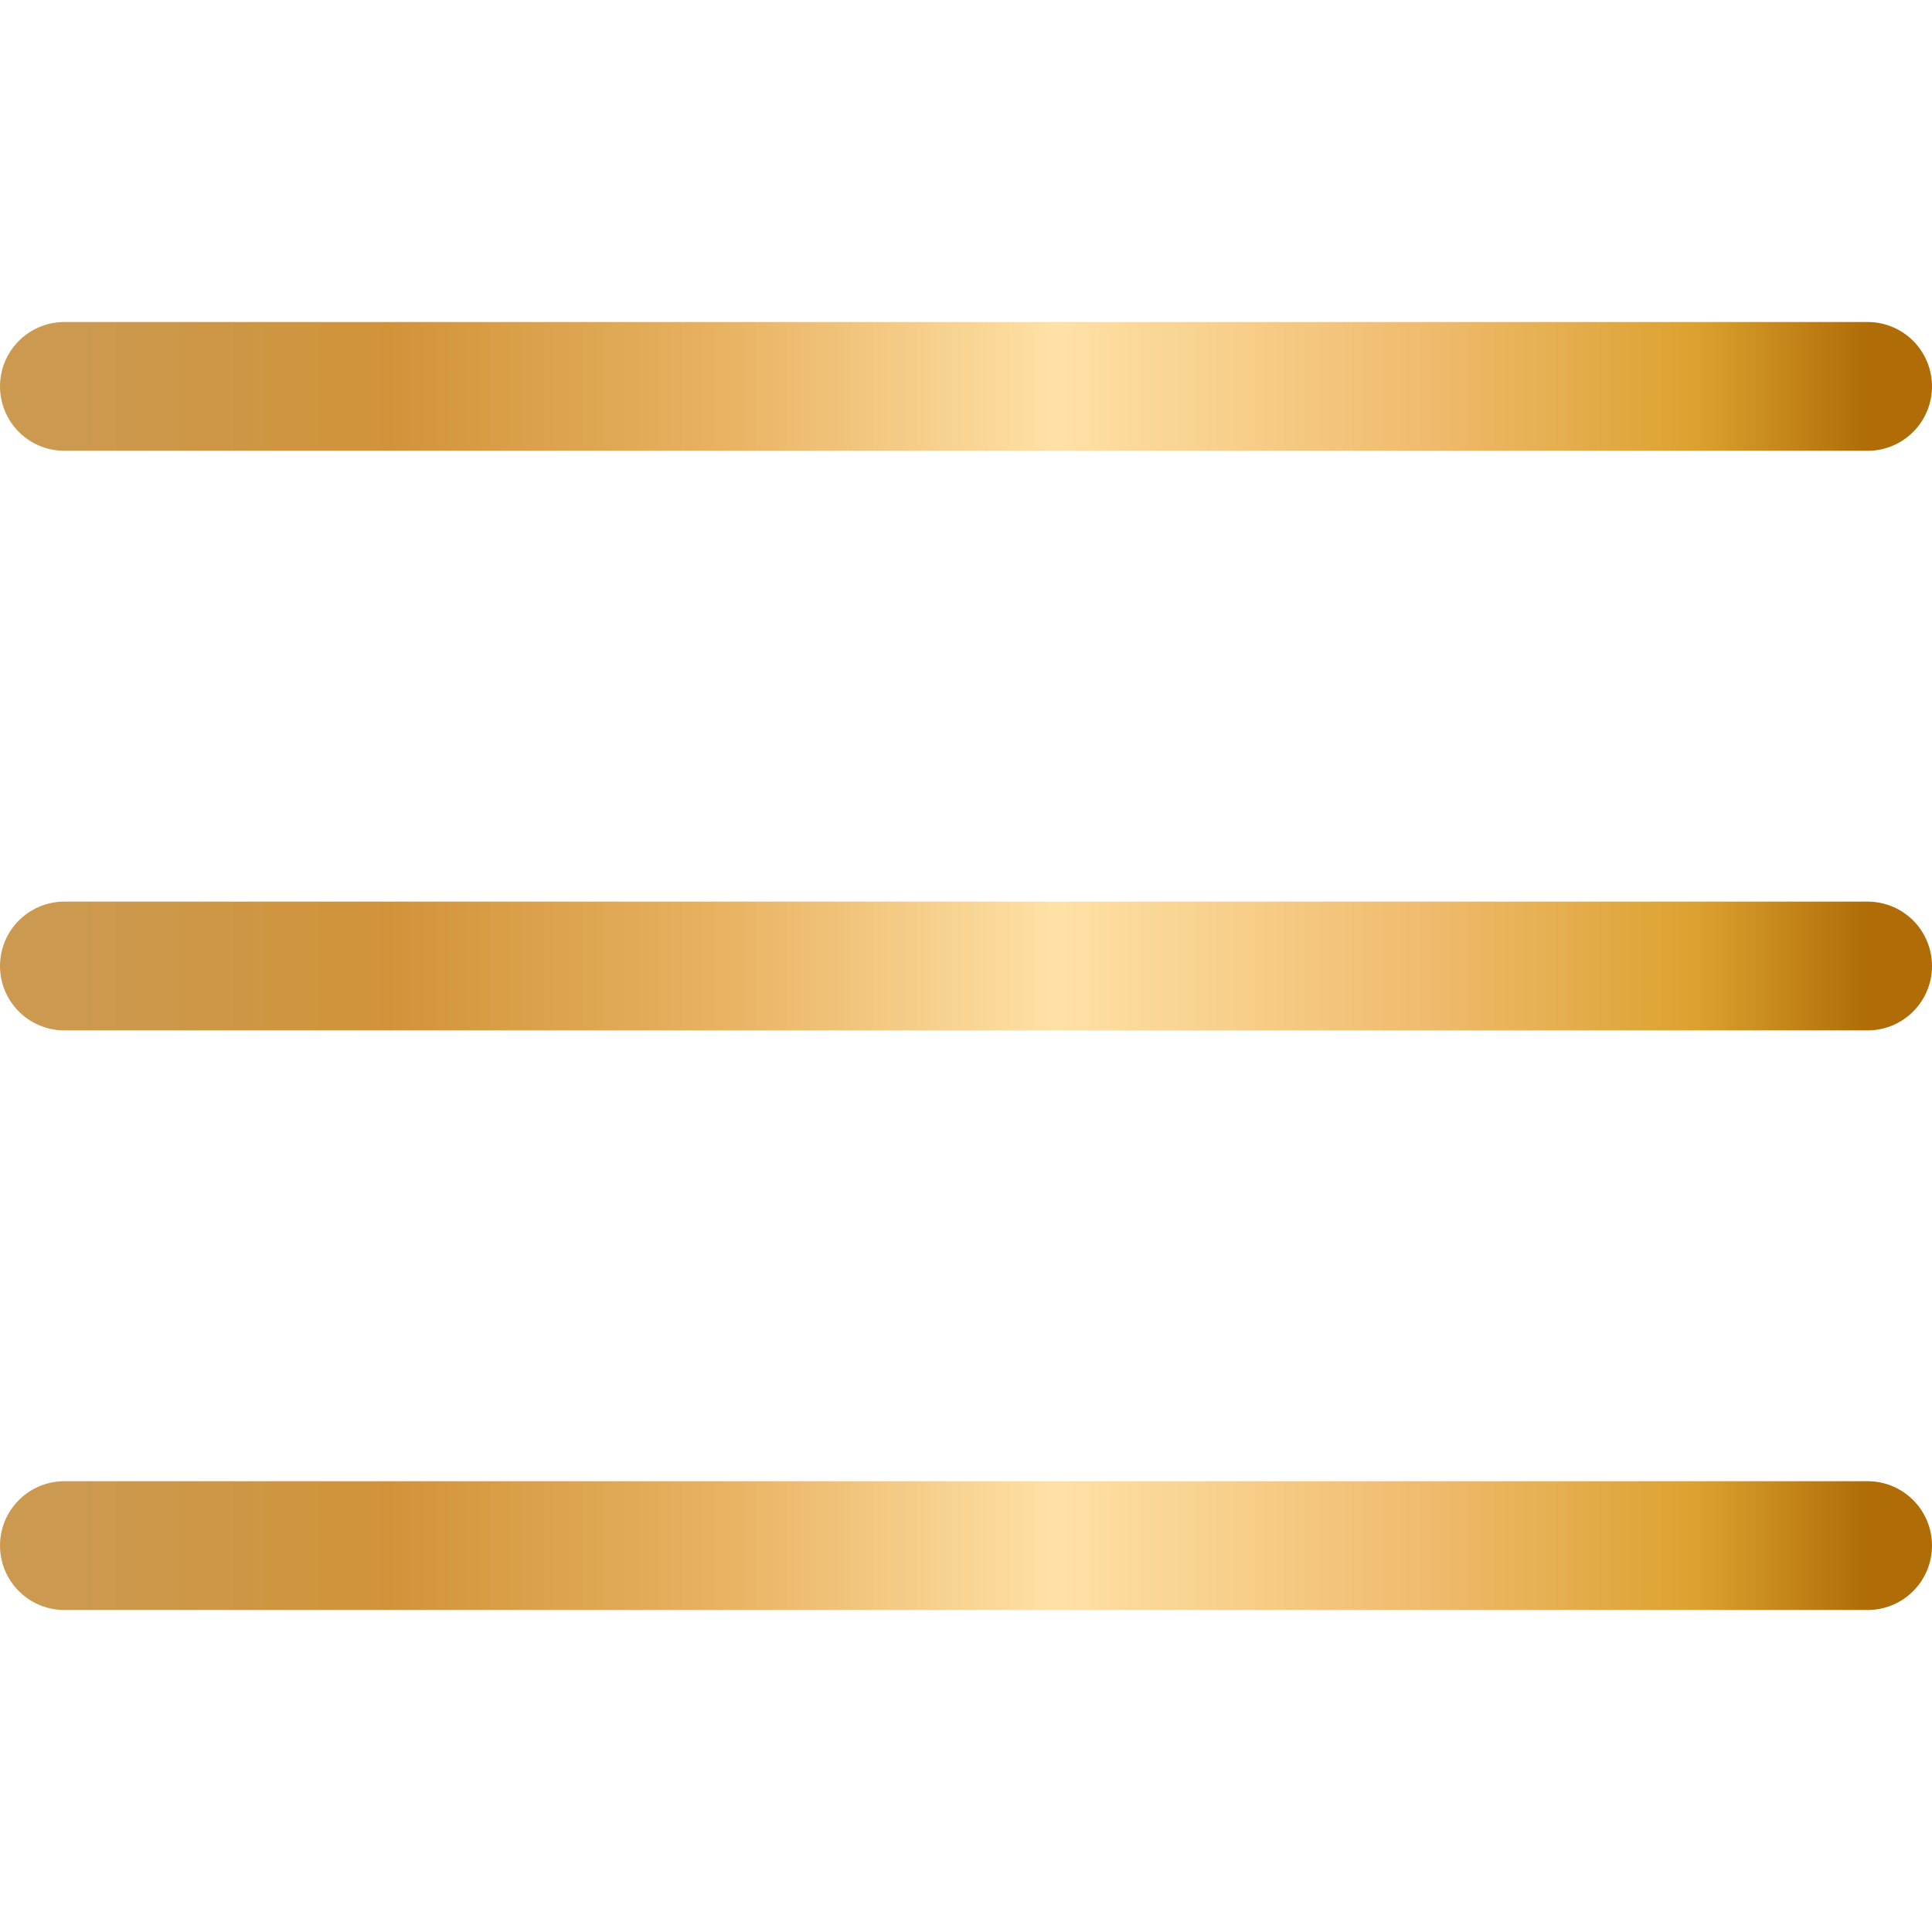
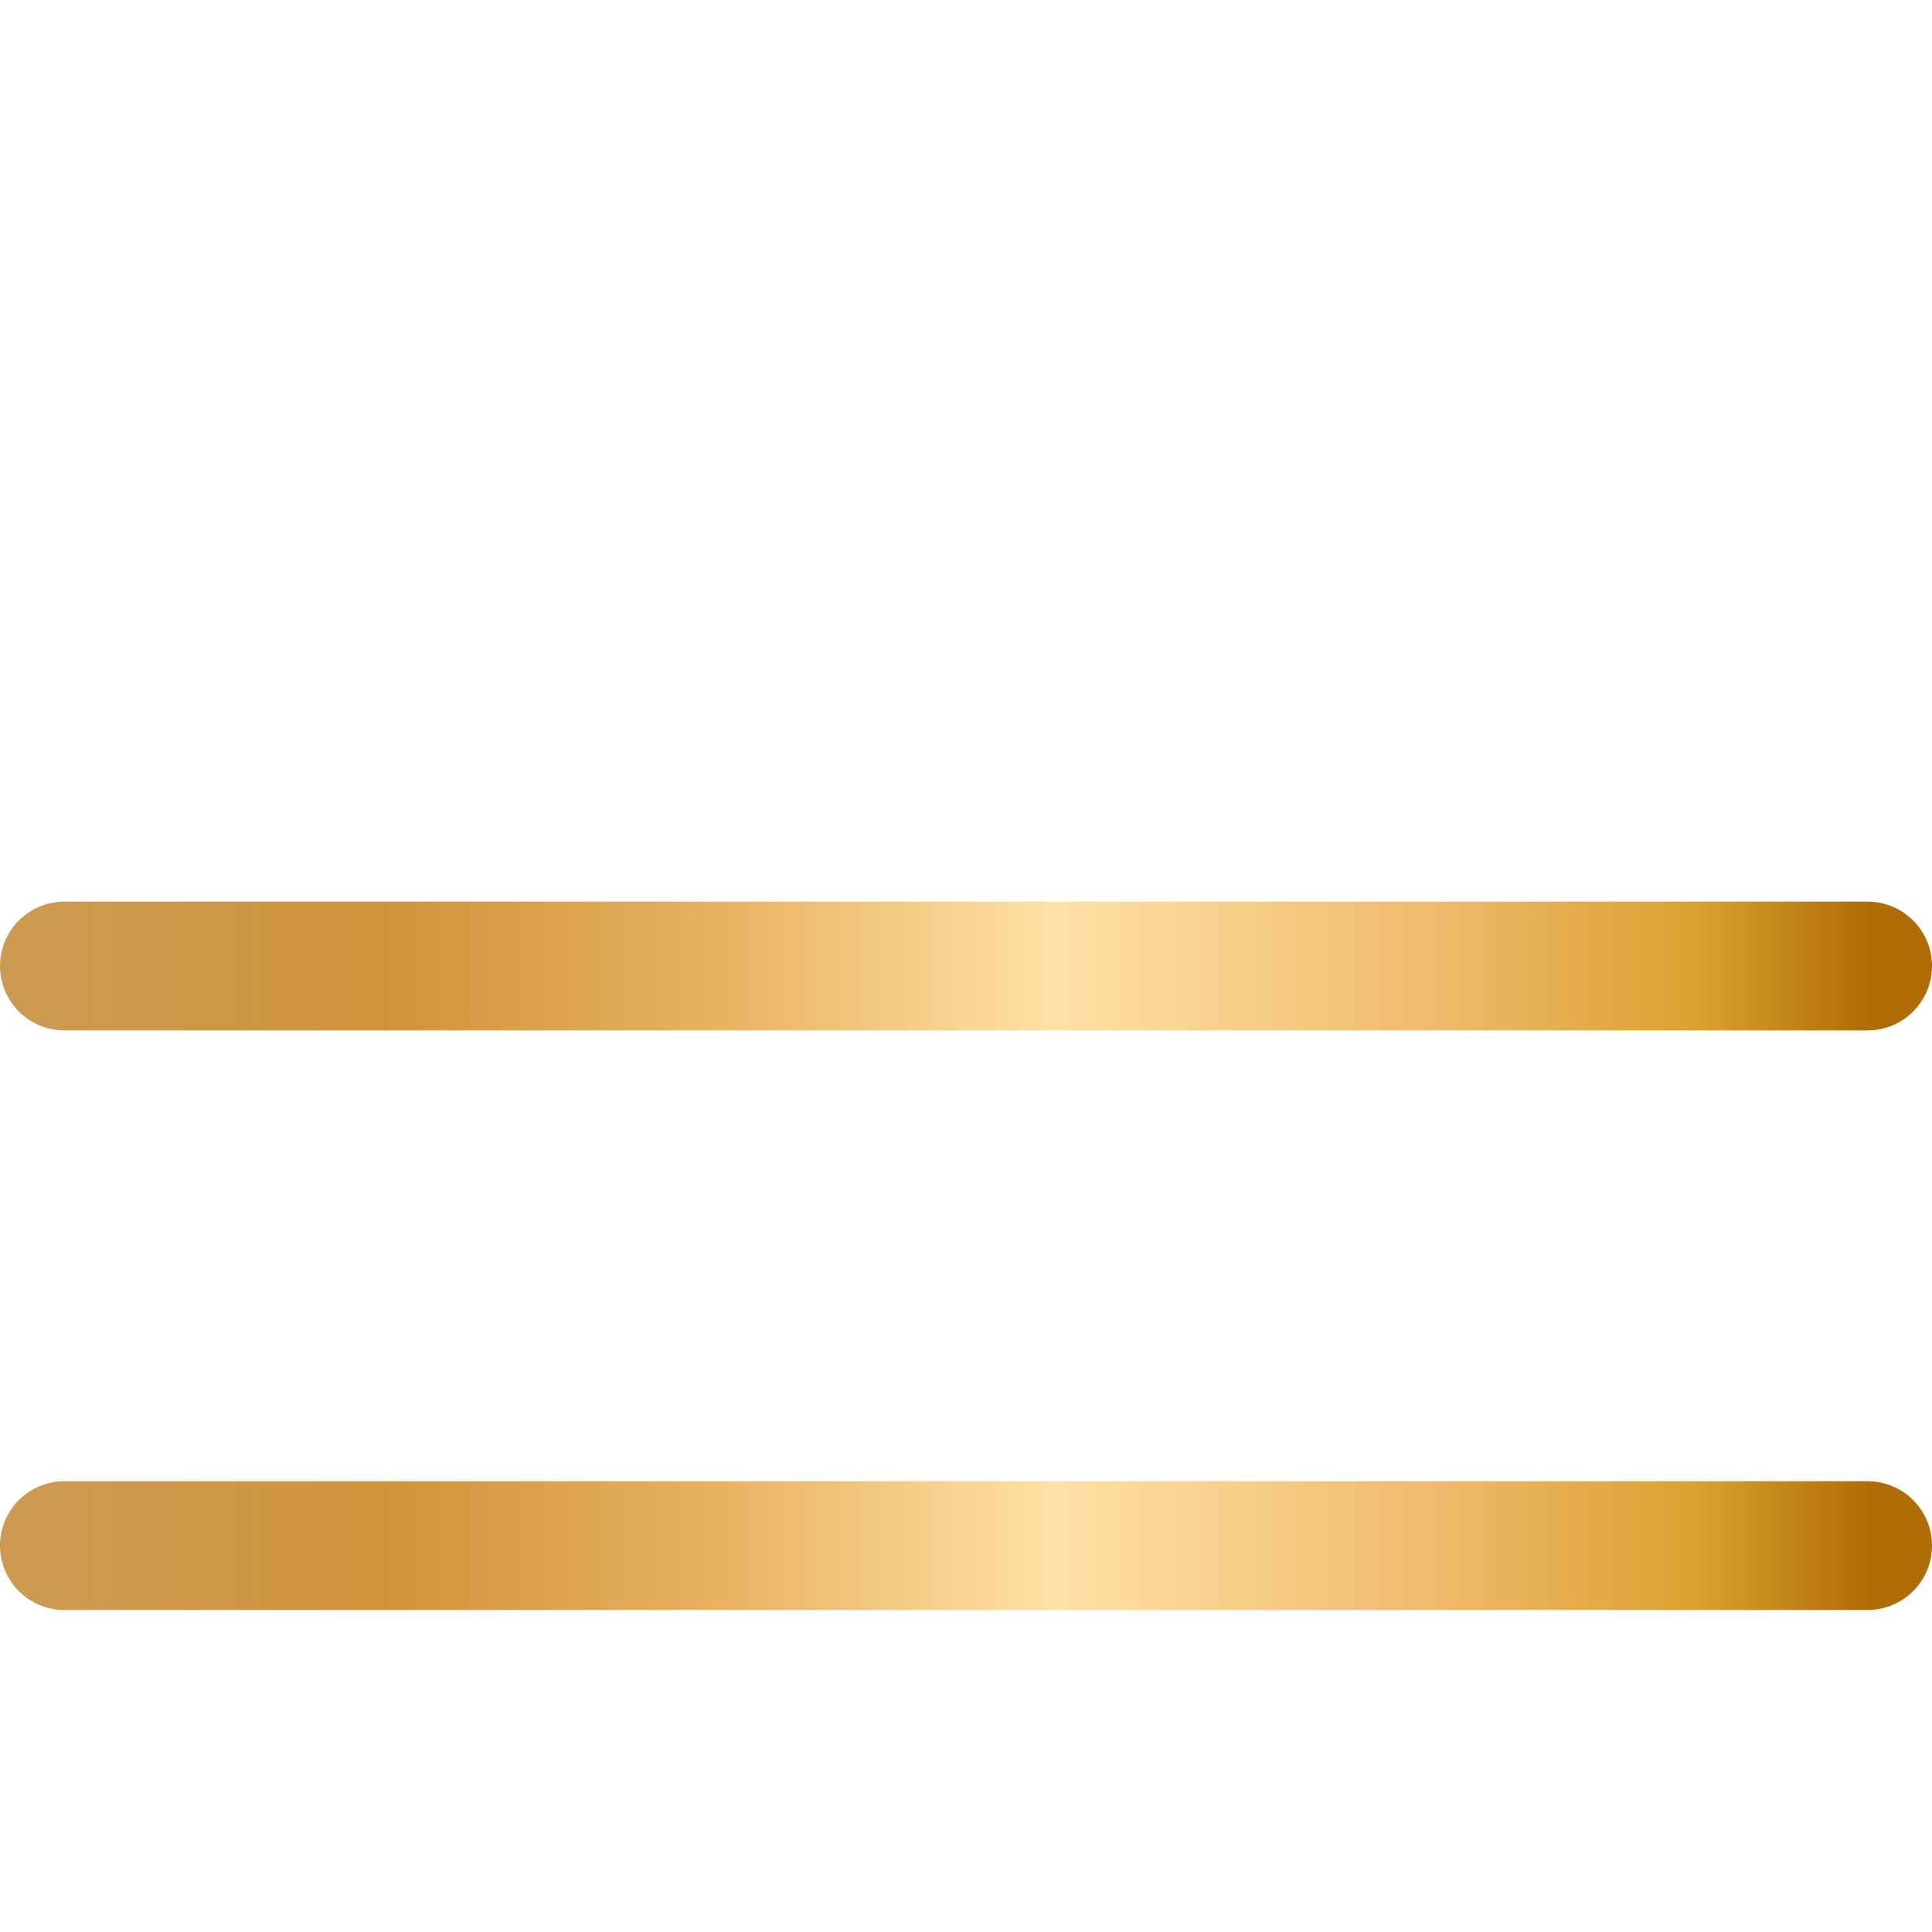
<svg xmlns="http://www.w3.org/2000/svg" width="30" height="30" viewBox="0 0 30 30" fill="none">
-   <path d="M1 6H29" stroke="url(#paint0_linear_7_442)" stroke-width="2" stroke-linecap="round" />
  <path d="M1 15H29" stroke="url(#paint1_linear_7_442)" stroke-width="2" stroke-linecap="round" />
  <path d="M1 24H29" stroke="url(#paint2_linear_7_442)" stroke-width="2" stroke-linecap="round" />
  <defs>
    <linearGradient id="paint0_linear_7_442" x1="29" y1="6.5" x2="1" y2="6.5" gradientUnits="userSpaceOnUse">
      <stop stop-color="#AF6C07" />
      <stop offset="0.094" stop-color="#DBA12F" />
      <stop offset="0.24" stop-color="#EFBA6C" />
      <stop offset="0.45" stop-color="#FFE1A6" />
      <stop offset="0.637" stop-color="#E8B261" />
      <stop offset="0.82" stop-color="#D1933A" />
      <stop offset="1" stop-color="#CB9A50" />
    </linearGradient>
    <linearGradient id="paint1_linear_7_442" x1="29" y1="15.5" x2="1" y2="15.5" gradientUnits="userSpaceOnUse">
      <stop stop-color="#AF6C07" />
      <stop offset="0.094" stop-color="#DBA12F" />
      <stop offset="0.24" stop-color="#EFBA6C" />
      <stop offset="0.45" stop-color="#FFE1A6" />
      <stop offset="0.637" stop-color="#E8B261" />
      <stop offset="0.82" stop-color="#D1933A" />
      <stop offset="1" stop-color="#CB9A50" />
    </linearGradient>
    <linearGradient id="paint2_linear_7_442" x1="29" y1="24.5" x2="1" y2="24.5" gradientUnits="userSpaceOnUse">
      <stop stop-color="#AF6C07" />
      <stop offset="0.094" stop-color="#DBA12F" />
      <stop offset="0.24" stop-color="#EFBA6C" />
      <stop offset="0.45" stop-color="#FFE1A6" />
      <stop offset="0.637" stop-color="#E8B261" />
      <stop offset="0.82" stop-color="#D1933A" />
      <stop offset="1" stop-color="#CB9A50" />
    </linearGradient>
  </defs>
</svg>